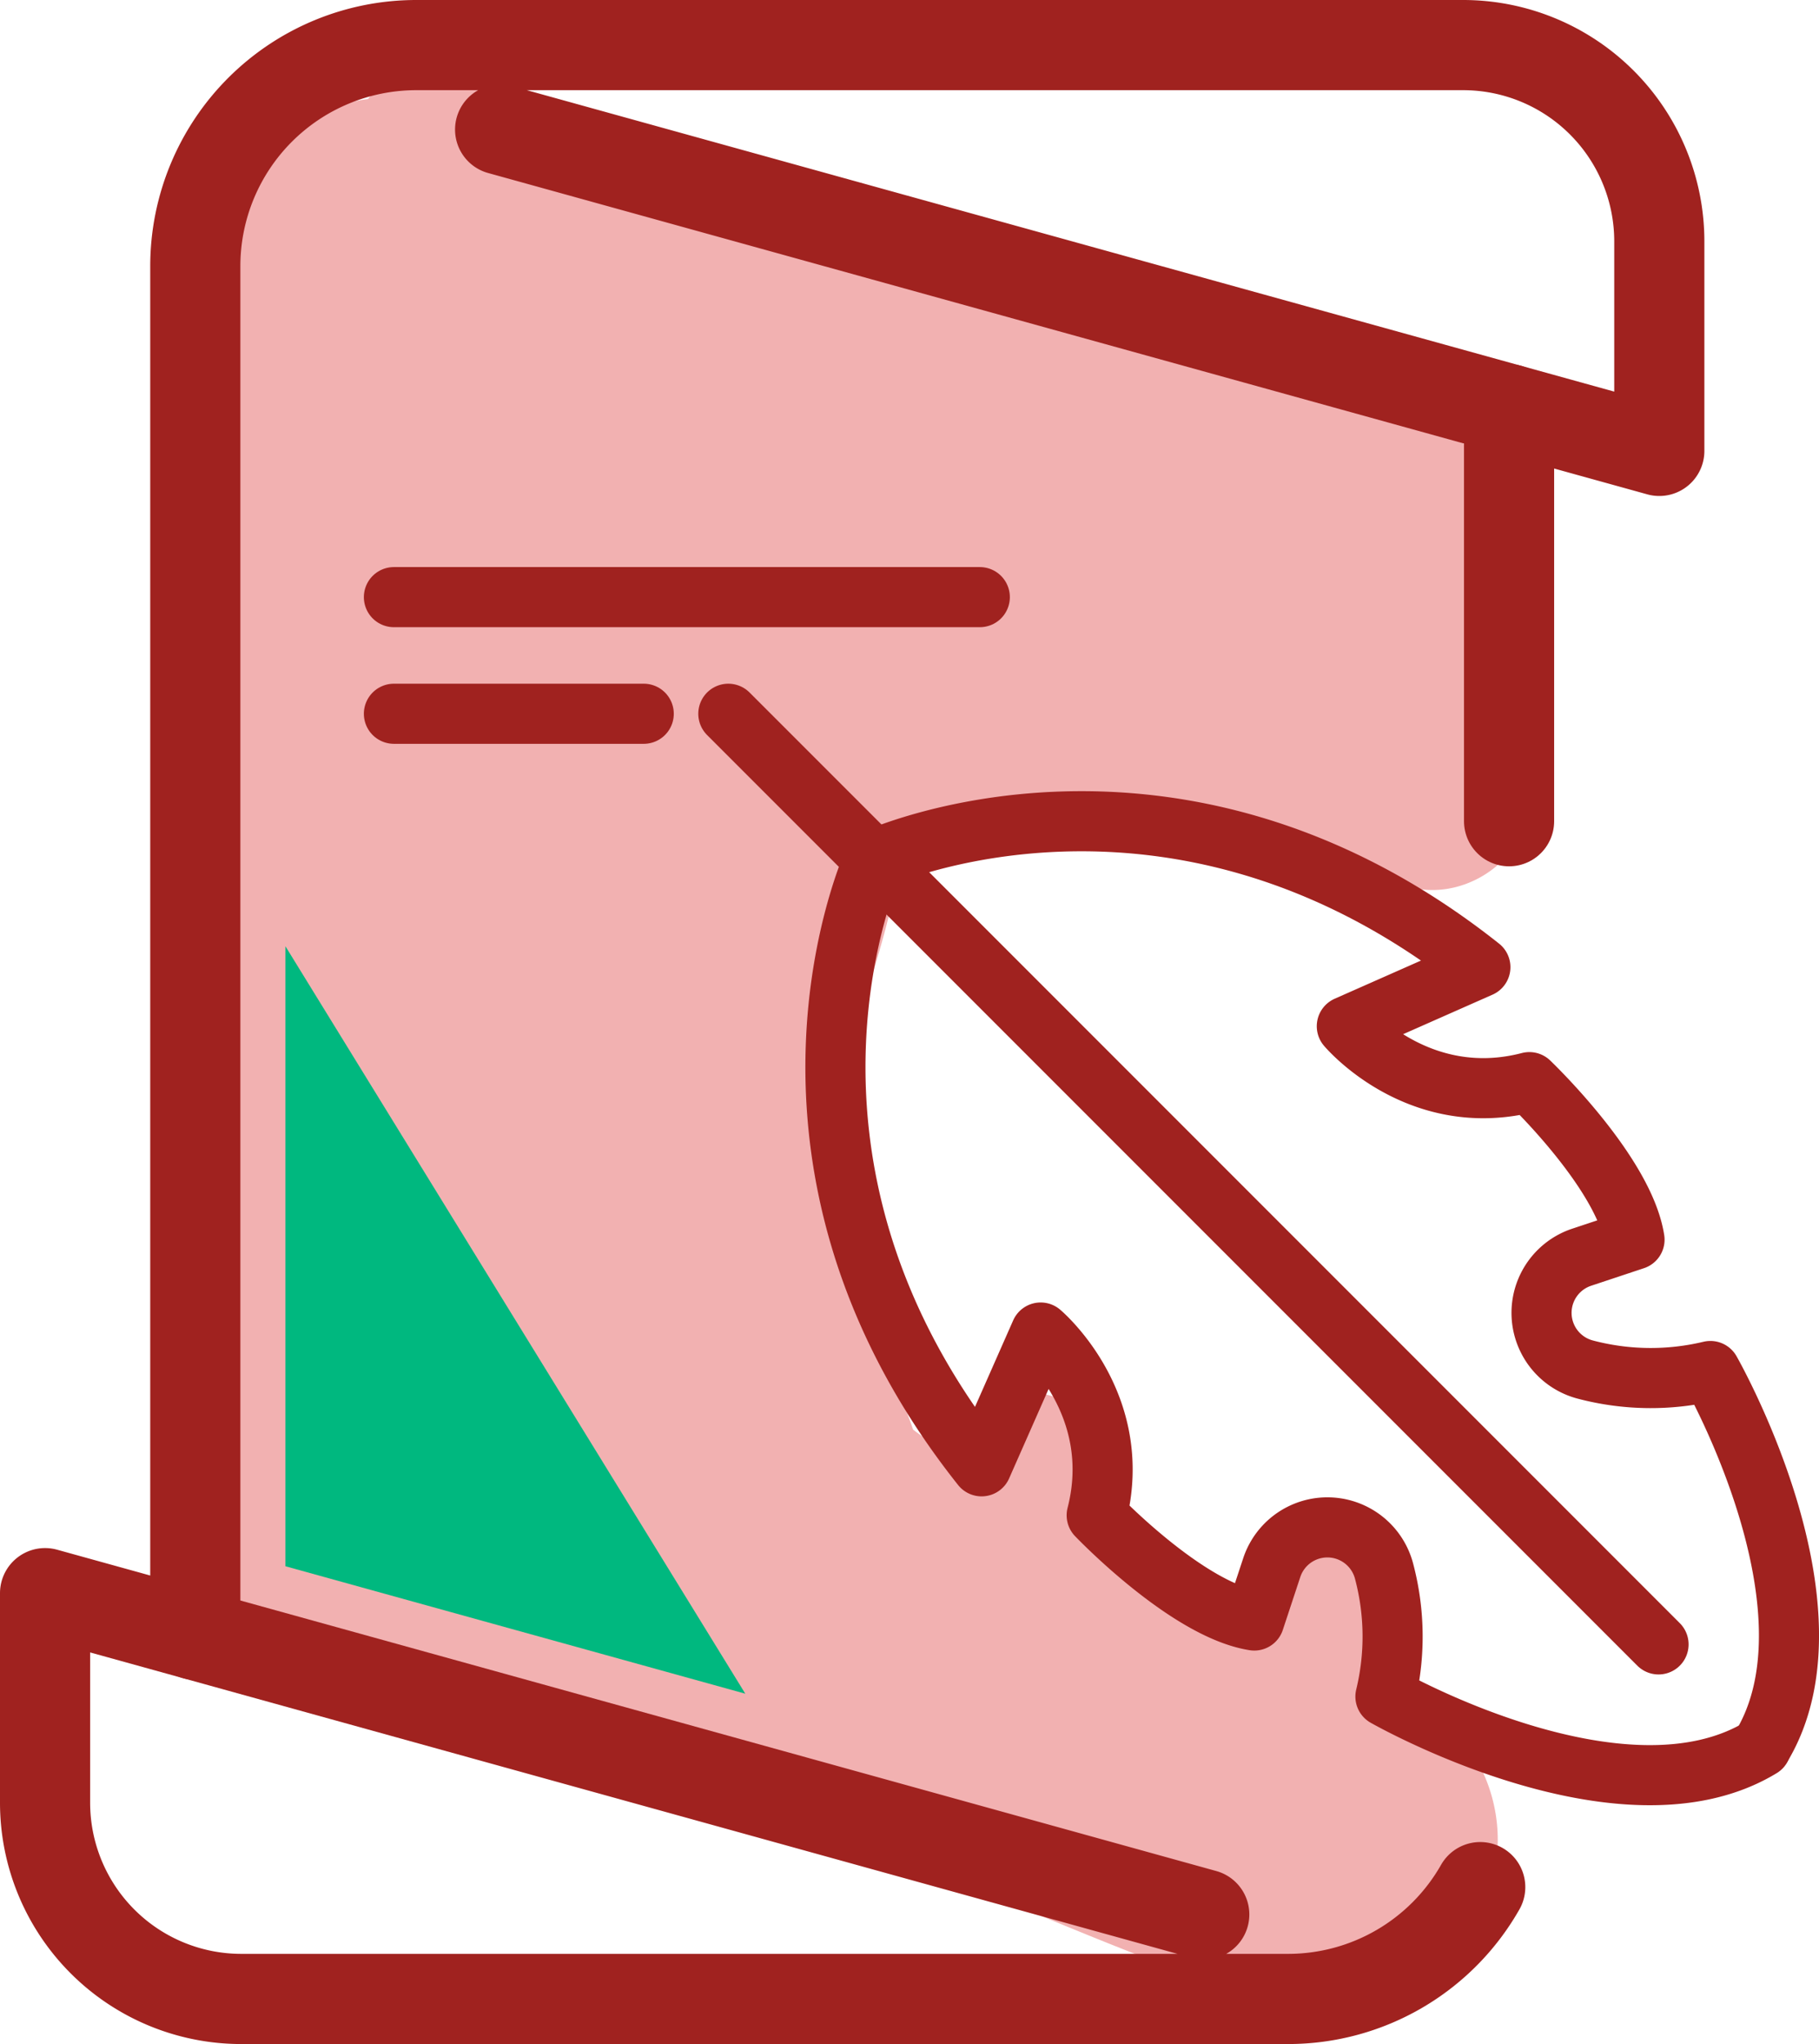
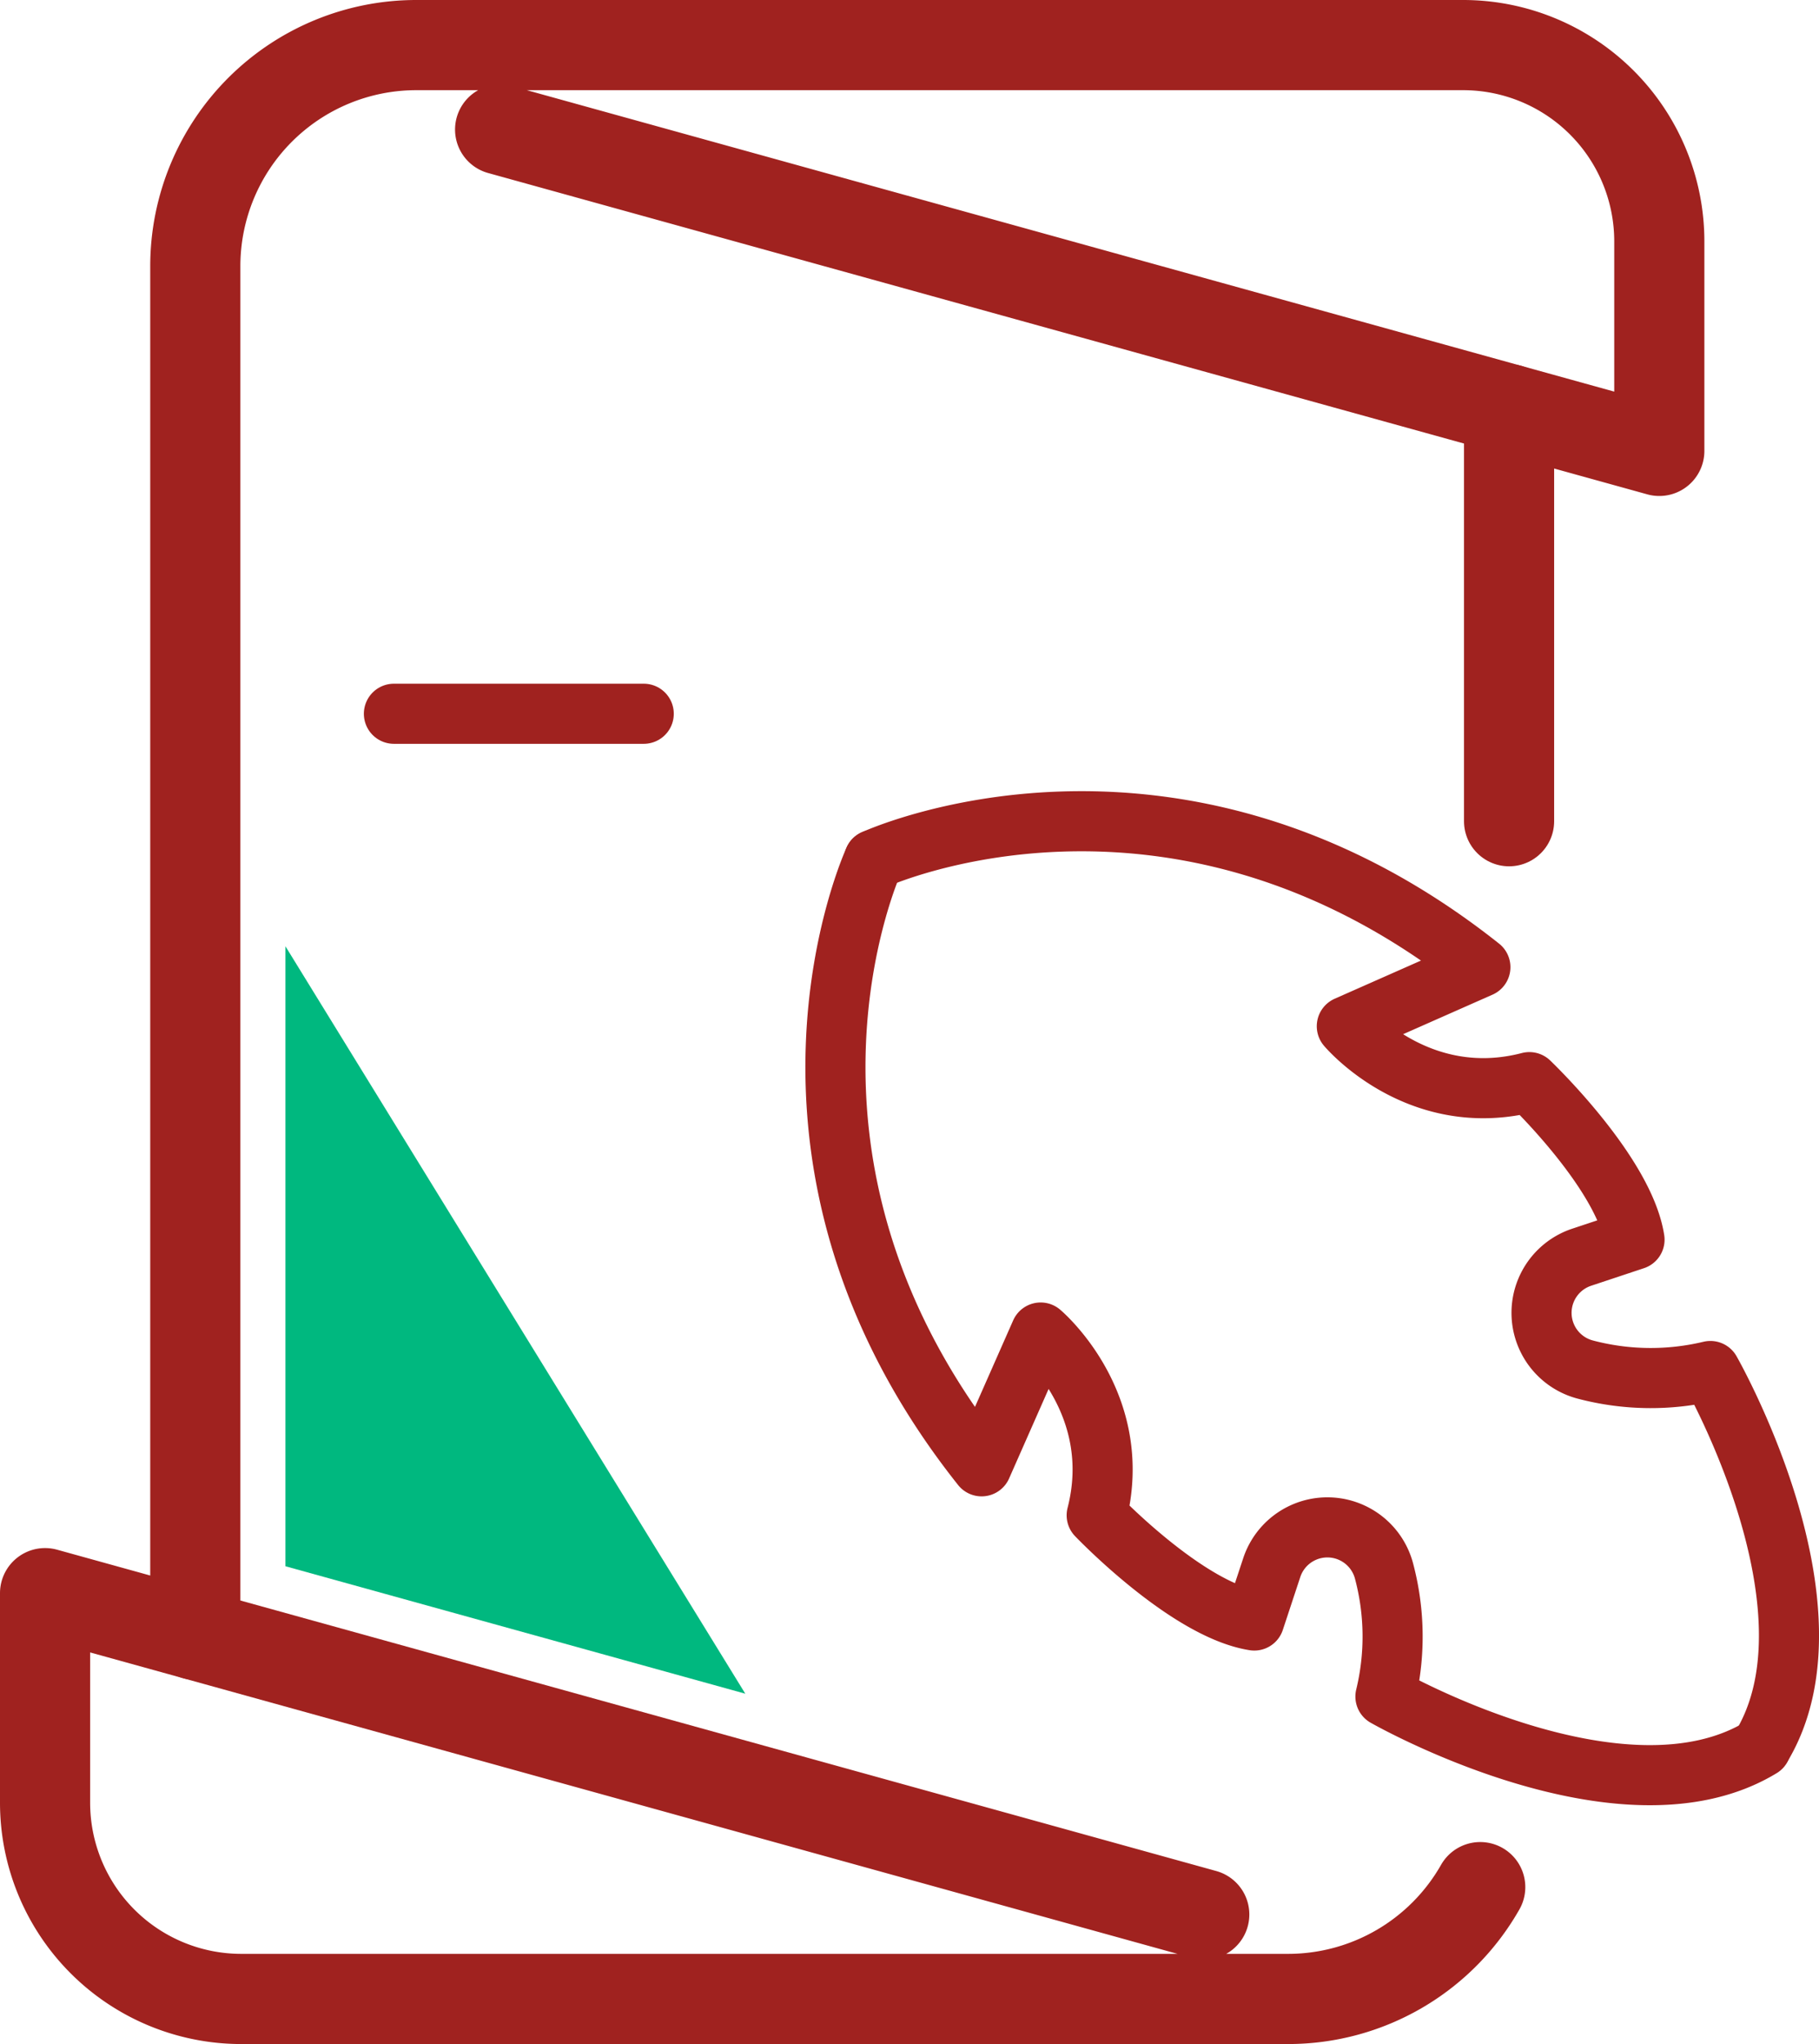
<svg xmlns="http://www.w3.org/2000/svg" viewBox="0 0 121.08 136">
  <defs>
    <style>.cls-1{fill:#f2b1b1;}.cls-2,.cls-3{fill:none;stroke:#a0221f;stroke-linecap:round;stroke-linejoin:round;}.cls-2{stroke-width:4px;}.cls-3{stroke-width:6px;}.cls-4{fill:#00b87f;}</style>
  </defs>
  <title>Haitian-Lit-Color2</title>
  <g id="Layer_2" data-name="Layer 2">
    <g id="Icon_Set" data-name="Icon Set">
-       <path class="cls-1" d="M60.17,56.1a62.1,62.1,0,0,0,14.67-1.83L94,59.06c4.17,1,8.94-2.9,7.38-7.38a32.92,32.92,0,0,1-2-11.7c.08-3.7.88-7.19-1.77-10.26-2.21-2.56-6.09-3.51-9.16-4.63-3.93-1.42-7.93-2.64-11.94-3.77C63,17.54,49.12,14.73,36.63,8.41A34.37,34.37,0,0,0,32,5.85l-.24-.13v0c-.47-.21-.94-.43-1.42-.63a4.78,4.78,0,0,0-5.84,1.5c-4,.51-7.37,3.07-10.34,5.82s-2,6.59.51,8.65c-2.73,7.13-3.25,16.09-3.06,23.22.1,4-.25,10,3.08,12.8a8.9,8.9,0,0,0,.85.63C11.11,68.12,10.93,80,11.37,91.22c.27,6.87,1.16,13.23,6.64,18,4.86,4.2,11.27,5.69,17.33,7.23q11.67,3,23.09,6.83c8,2.71,15.63,6.49,23.62,9.06,5.89,1.89,13.22.94,16.45-5a10.74,10.74,0,0,0,0-9.85c-.7-1.42-5.06-5.5-5.33-6.92.08-.62.16-1.23.22-1.85.7-7-9.83-7.77-11.79-1.59a13.67,13.67,0,0,0-.35,1.44c-.44-.46-.88-.87-1.16-1.14-.91-.89-7-4.89-6.42-5.9,3.82-6.74-6.3-12.62-10.36-6.06-.2.32-.37.65-.53,1a22.34,22.34,0,0,1-2-1.35C59.54,91.47,57.53,88.2,56,84.15c-2.54-6.94.77-14.56,2.64-21.25A61.86,61.86,0,0,0,60.17,56.1Z" />
      <path class="cls-2" d="M58.18,57.2S78,48.05,98.54,64.35l-8.89,3.93S94.38,73.93,101.8,72c0,0,6.3,6,7,10.48l-3.52,1.17a3.9,3.9,0,0,0,.23,7.47,17.06,17.06,0,0,0,8.34.1s9,15.74,3.39,25" />
      <path class="cls-2" d="M58.18,57.2S49,77,65.34,97.56l3.93-8.9S74.91,93.4,73,100.82c0,0,6,6.29,10.49,7l1.16-3.51a3.9,3.9,0,0,1,7.48.23,16.94,16.94,0,0,1,.09,8.34s15.75,9,25,3.39" />
-       <line class="cls-2" x1="48.48" y1="47.49" x2="110.4" y2="109.41" />
      <line class="cls-3" x1="100.45" y1="54.64" x2="100.45" y2="27.23" />
      <path class="cls-3" d="M80.16,127.38,3,106v13.94A13.06,13.06,0,0,0,16.06,133H85.74a14.71,14.71,0,0,0,12.79-7.44" />
      <path class="cls-3" d="M33.29,8.62,110.45,30V16.06A13.06,13.06,0,0,0,97.39,3H27.71A14.71,14.71,0,0,0,13,17.71v91.06" />
-       <line class="cls-2" x1="26.22" y1="39.73" x2="65.22" y2="39.73" />
      <line class="cls-2" x1="26.22" y1="47.49" x2="42.85" y2="47.49" />
      <polygon class="cls-4" points="49.61 112.69 19 62.96 19 104.21 49.61 112.69" />
    </g>
  </g>
</svg>